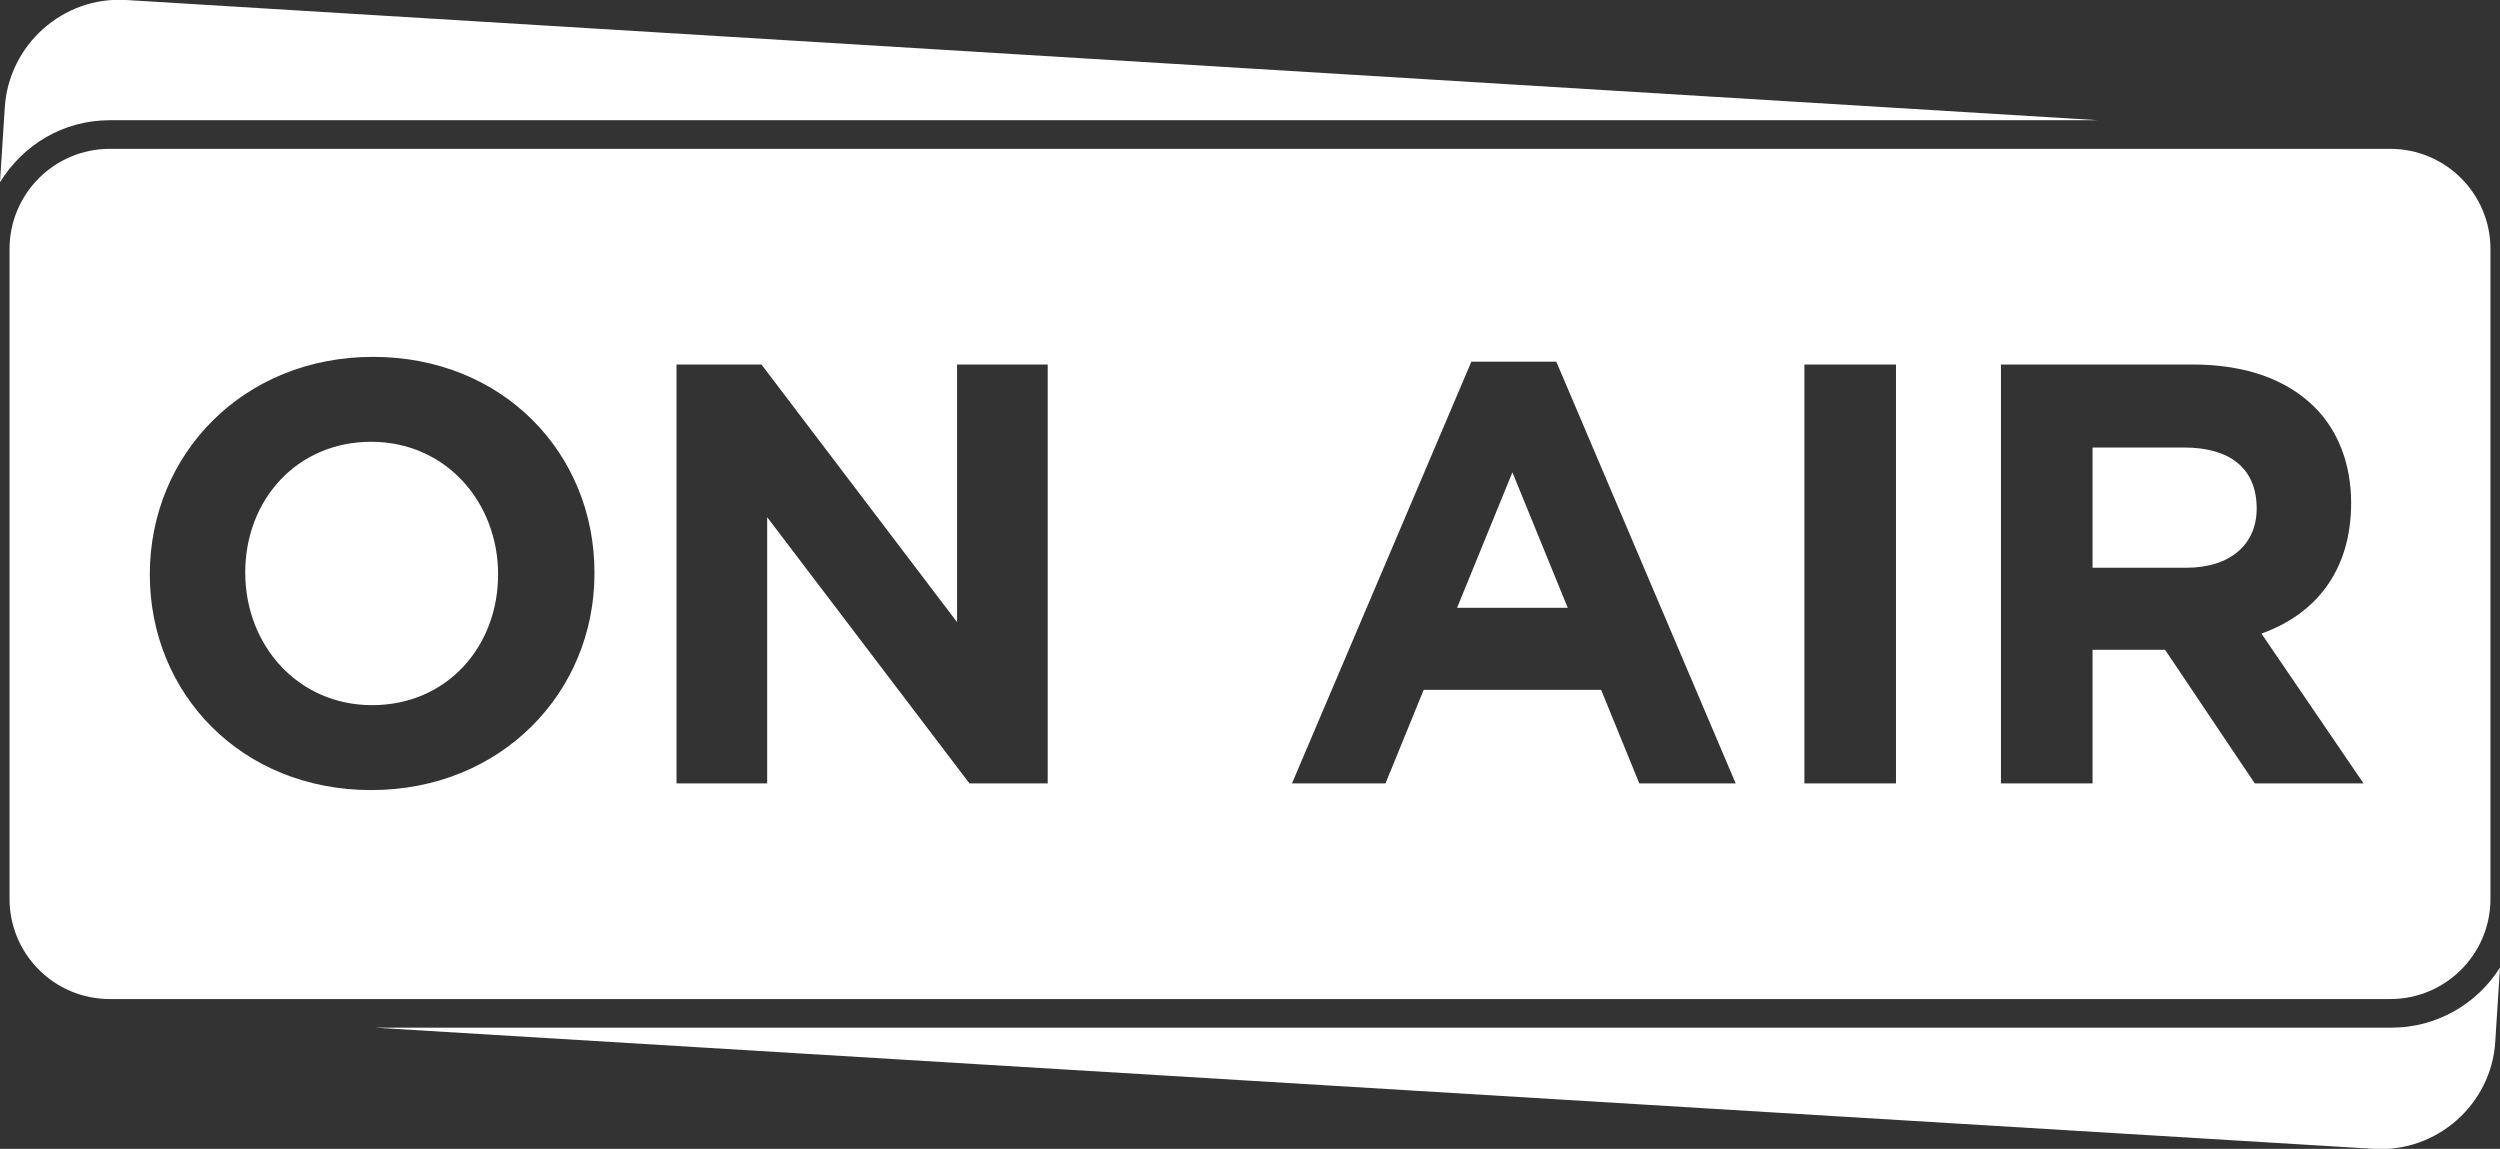
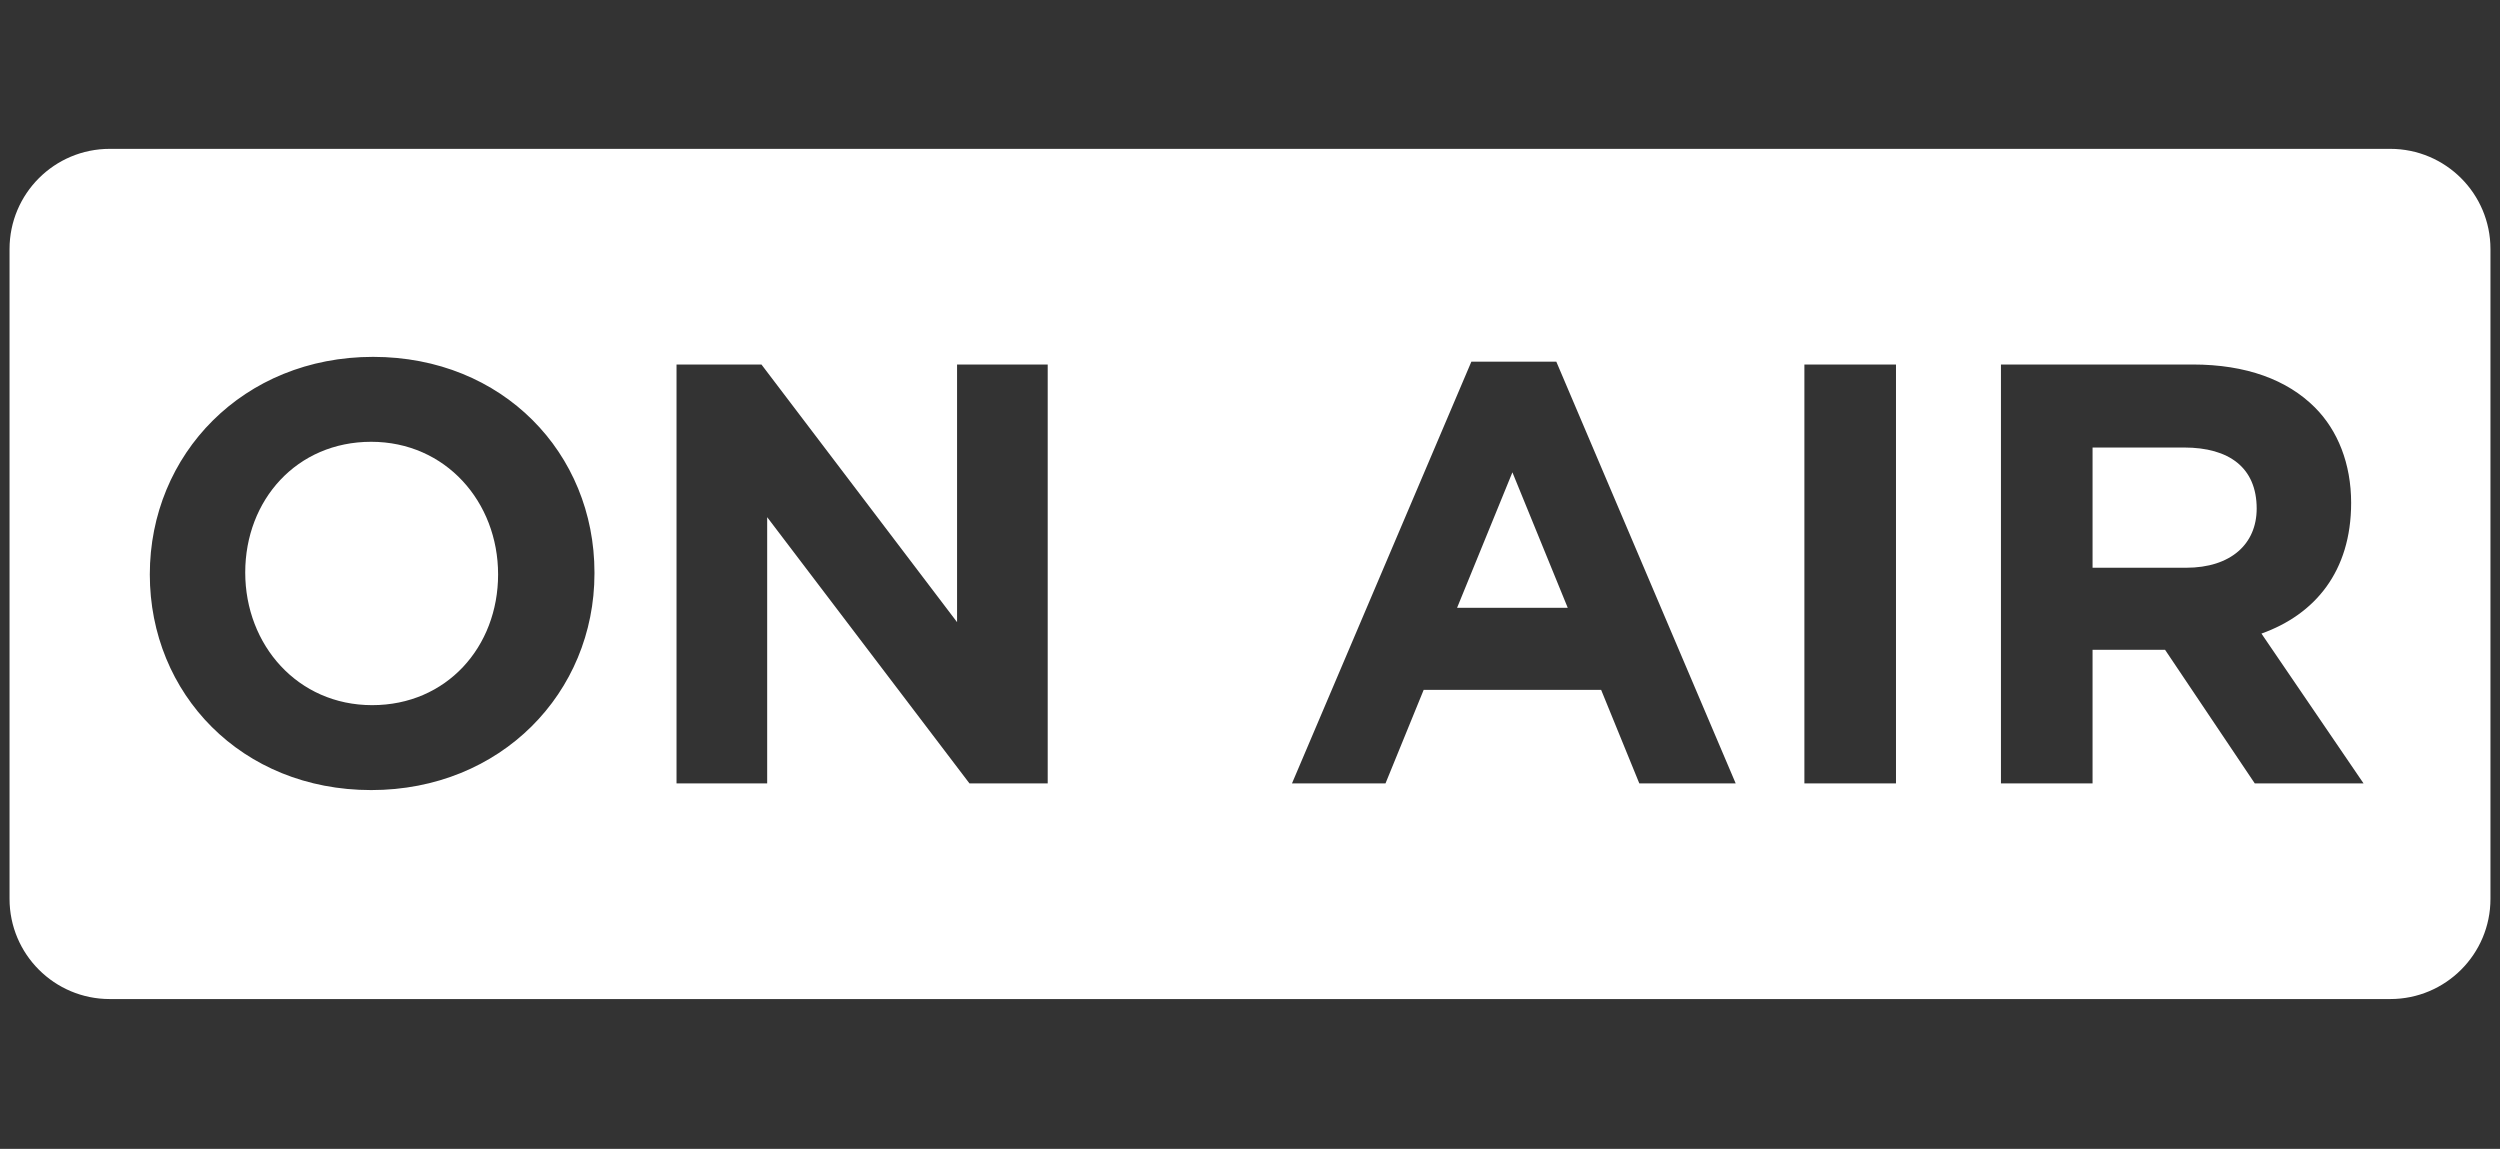
<svg xmlns="http://www.w3.org/2000/svg" id="Calque_2" version="1.1" viewBox="0 0 262 120.4">
  <rect x="0" y="0" width="262" height="120.4" fill="#333333" stroke="none" />
  <defs>
    <style>
      .st0 {
        fill: #fff;
      }
    </style>
  </defs>
  <g id="Calque_2_-_copie">
    <g>
-       <path class="st0" d="M11.5,12.6h208.4L13.2,0C6.6-.4.9,4.7.5,11.3l-.5,7.8c2.4-3.9,6.6-6.5,11.5-6.5Z" />
-       <path class="st0" d="M250.6,107.7H39.3l209.5,12.7c6.6.4,12.3-4.7,12.7-11.2l.5-7.8c-2.4,3.8-6.6,6.3-11.4,6.3Z" />
-     </g>
+       </g>
    <g>
      <path class="st0" d="M250.6,15.6H11.5c-5.8,0-10.5,4.7-10.5,10.5v68.1c0,5.8,4.7,10.5,10.5,10.5h239c5.8,0,10.5-4.7,10.5-10.5V26.1c0-5.8-4.7-10.5-10.5-10.5ZM62.3,60.1c0,12.5-9.8,22.7-23.4,22.7s-23.2-10.1-23.2-22.6h0c0-12.6,9.8-22.8,23.4-22.8s23.2,10.1,23.2,22.6c0,0,0,.1,0,.1ZM109.8,82.1h-8.2l-21.2-27.9v27.9h-9.5v-43.9h8.9l20.5,27v-27h9.5v43.9ZM171.8,82.1l-4-9.8h-18.6l-4,9.8h-9.8l18.8-44.2h8.9l18.8,44.2h-10.1ZM198.7,82.1h-9.6v-43.9h9.6v43.9ZM236.3,82.1l-9.4-14h-7.6v14h-9.6v-43.9h20.1c5.6,0,9.9,1.6,12.8,4.5,2.4,2.4,3.8,5.9,3.8,10h0c0,7.2-3.8,11.7-9.4,13.7l10.7,15.7h-11.3Z" />
      <path class="st0" d="M228.9,46.9h-9.6v12.6h9.8c4.7,0,7.4-2.5,7.4-6.2h0c0-4.3-2.9-6.4-7.6-6.4h0Z" />
      <path class="st0" d="M38.9,46.3c-7.8,0-13.2,6.1-13.2,13.7h0c0,7.6,5.5,13.9,13.3,13.9s13.2-6.1,13.2-13.7h0c0-7.6-5.5-13.9-13.3-13.9Z" />
      <polygon class="st0" points="152.7 63.7 164.3 63.7 158.5 49.5 152.7 63.7" />
    </g>
  </g>
</svg>